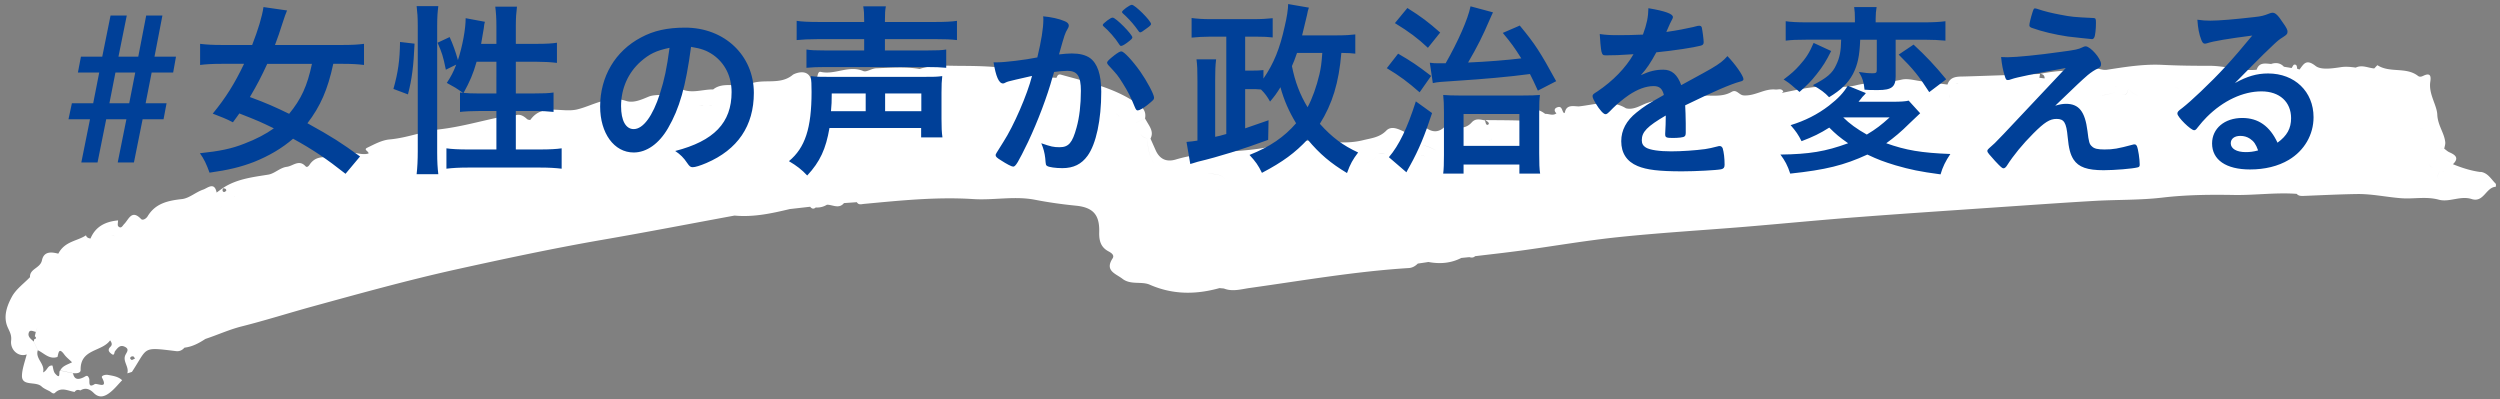
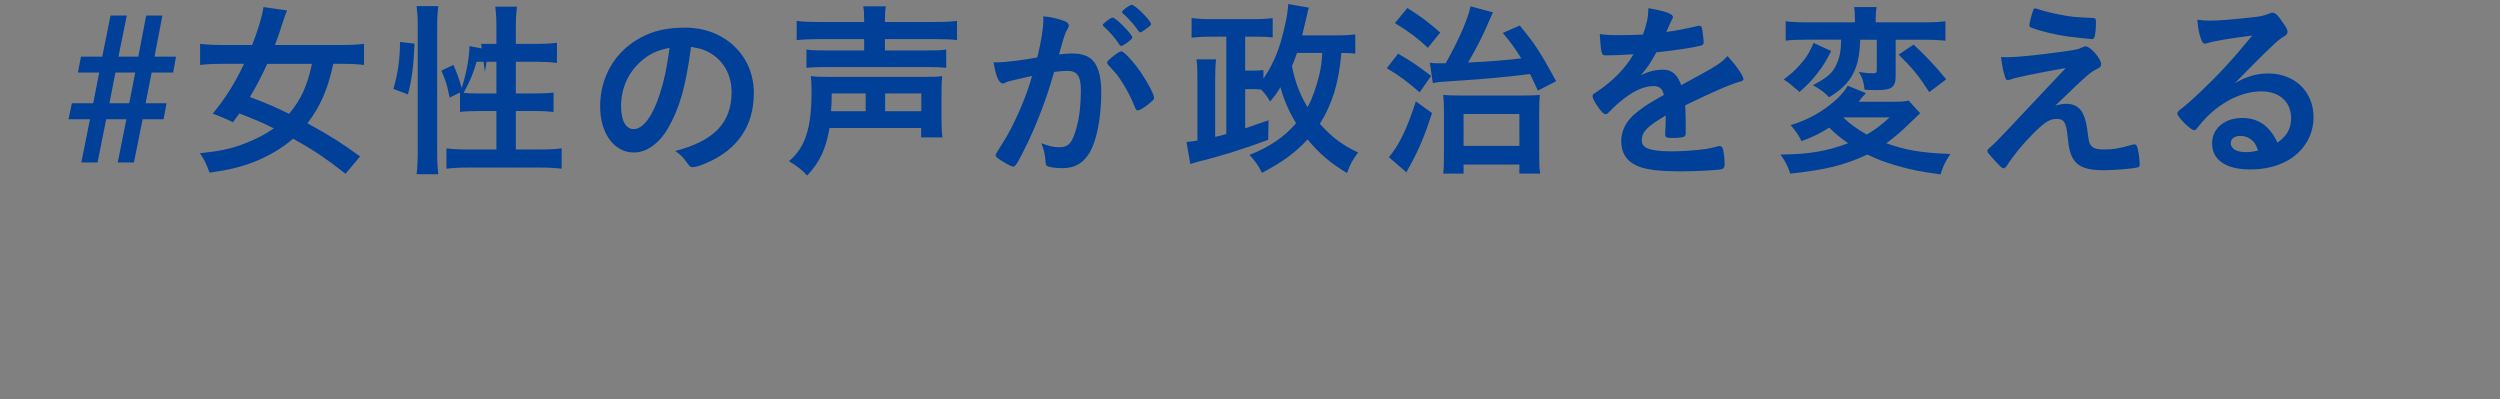
<svg xmlns="http://www.w3.org/2000/svg" width="1158" height="185" fill="none">
  <rect width="100%" height="100%" fill="#808080" stroke="none" />
-   <path d="M1149.04 79.7c-4.46-.583-8.7-1.945-12.86-3.648-.4-.088-.75-.129-1.04-.074.32-.055.67-.014 1.07.074 2.91-2.822 1.24-4.239-1.58-5.486-.91-.368-1.64-1.127-2.46-1.69-.78.016-1.33-.166-1.69-.545-.38-.331-.59-.81-.8-1.339.18.529.42 1.008.8 1.339.38.33.91.561 1.69.545.18-.973.56-1.998.48-2.964-.44-4.397-3.48-7.77-3.7-12.849-.19-4.402-4.07-9.5-3.24-15.134.33-2.234.34-4.413-2.98-2.938-.97.456-1.79.861-2.73.155-5.54-4.287-13-1.223-18.73-4.925-.12-.095-.99.99-1.53 1.485-2.83-.23-5.63-1.816-8.54-.398-2.32-.29-4.49-.582-6.96-.19-3.88.567-9.14 1.405-11.66-.574-4.34-3.393-5.47-.948-7.43 1.66-.35-.138-.7-.227-1.07-.316-.17-.868-.05-2.081-1.34-1.957-.47.01-.85 1.035-1.27 1.577-1.18-.217-2.37-.385-3.56-.602-1.68-1.804-3.7-2.003-5.94-1.277.12.191.24.43.39.621a3.55 3.55 0 0 1-.41-.62c-2.69-.233-5.53-.85-6.67 2.66-7.33.786-14.4-1.823-21.81-1.81-7.29.011-14.7-.072-22.06-.447-8.663-.396-17.139.996-25.503 2.288-3.592.561-7.681-3.225-10.676 1.003-6.8-1.113-13.504-.437-20.166.867 1.215.168 2.034.732 2.007 2.136-.81-.08-1.62-.207-2.429-.287-.547 1.368-.519 2.675-.262 3.928-.258-1.302-.285-2.56.262-3.928.103-.583.205-1.215.308-1.798-11.67.395-23.367.84-35.038 1.186-3.228.069-6.549-.15-7.849 3.75-3.991-.544-7.982-1.088-12-1.534-3.064-.37-6.345-1.414-9.157-.773-7 1.65-14.254.886-21.166 2.632-5.679 1.428-11.442.244-17.172.657-5.586.362-10.836 1.588-16.205 2.671-.316.055-.631.159-.947.214.196-.246.423-.445.619-.691-.957-1.626-2.409-.723-3.739-.888-5.085-.473-9.277 3.055-14.589 2.733-2.281-.145-3.237-3.03-5.658-1.622-4.927 2.865-10.529 1.145-15.645 1.932-7.732 1.134-15.731.579-23.489 3.214-2.748.93-6.156 3.376-9.781 2.436-7.041-4.303-14.482-1.675-21.616-.893-1.842.185-5.968-1.325-6.658 2.854l-.368.298c-1.114-.847-.769-3.615-3.2-2.691-1.431.515-1.522 1.679-.345 2.767-1.674 1.295-3.457.17-5.214.257-3.369-2.494-6.292-3.013-7.745 1.86-.485 1.608-1.327 1.336-2.684 1.268-5.743-.216-11.509-.19-17.277-.26.529.473 1.343.795 1.557 1.371.243.576-.581 1.126-1.023.7-.441-.426-.489-1.297-.733-1.921-2.171-.39-4.291-1.119-6.15.954-2.422 2.715-5.589 2.928-8.761 1.592-1.571-.644-2.637-.621-3.796.468-2.514 2.427-5.22 2.678-8.174.708-1.375-.939-2.672-.911-3.651.514-2.125 3.096-4.423 2.176-7.277.833-2.389-1.11-5.594-2.688-7.908-.315-3.075 3.165-7.019 3.491-10.862 4.445-7.286 1.802-14.546.747-21.91.227-8.953-.68-17.593 2.506-26.362 3.71-12.764 1.823-25.839 1.231-38.359 4.985-4.326 1.303-7.472-.179-9.32-4.303-.787-1.775-1.575-3.55-2.392-5.372 1.634-3.134-.349-5.512-1.757-8-.24-.43-.509-.86-.749-1.291-1.4.61-2.798 1.27-4.17 1.88l-.319-.09s.319.09.291.091c1.4-.61 2.77-1.27 4.169-1.88.861-4.231-2.087-5.911-5.011-7.834-10.354-6.8-22.285-9.207-33.889-12.493-1.364-.407-1.719.52-2.103 1.449-.837-.03-1.646-.11-2.483-.14-.407-.186-.843-.322-1.251-.507-2.279-4.115-5.926-.696-8.973-1.6-10.329-3.022-21.205-3.225-31.875-3.288-6.257-.011-12.758-.598-18.913 1.47l.058-.001s-.294-.236-.412-.379c.117.095.236.237.324.332-6.598-1.117-13.189-.54-19.816-.302-2.392.051-4.63 1.939-6.143 1.293-6.751-2.857-13.108 1.879-19.715.374-1.333-.31-1.348 1.675-1.787 2.75-.888.26-1.775.57-2.663.83-1.562-5.582-7.93-2.686-8.468-2.239-6.061 5.117-13.896 1.46-20.263 4.404-1.657.762-3.828.324-5.673.363-3.631.126-7.741-.609-10.972 2.027-5.192-.083-10.446 2.305-15.554-.588-.468-.28-1.565-.354-1.732-.06-3.131 4.57-8.514 2.313-12.63 3.999-3.23 1.328-6.998 3.103-10.425 1.966-8.334-2.727-15.524 2.22-22.609 3.921-7.114 1.75-16.126-2.996-21.697 4.822-.14.197-1.24-.022-1.593-.353-4.413-4.118-7.029-1.012-9.612 2.239.994-4.766-2.491-3.24-4.414-2.81-8.697 1.88-17.21 4.24-26.155 5.304-7.853.894-15.37 4.008-23.457 4.714-3.569.318-7.046 2.233-10.385 3.853-1.884.912.756 1.63.633 2.65-4.754 1.506-10.862-3.641-14.616 2.83-.294-.236-.563-.714-.88-.707-4.335-.44-8.883-1.408-11.843 3.11-.531.786-1.24 1.334-1.83.717-3.071-3.372-5.827-.118-8.703.234-3.221.408-5.556 3.121-8.602 3.622-7.299 1.173-14.663 2.008-21.003 6.211h-.029l-.028.001c-.937.698-1.903 1.397-2.839 2.095-1.005-5.208-4.254-2.04-6.258-1.367-3.378 1.137-6.374 3.961-9.739 4.372-6.53.72-12.357 1.959-15.976 7.992-.64 1.079-2.235 2.033-3 1.274-4.396-4.602-5.679.122-7.852 2.299-.734.742-1.39 2.402-2.717 1.075-.471-.474-.125-1.789-.117-2.758-5.755.559-10.408 2.741-12.767 8.408-.955-.174-1.797-.446-2.079-1.505-3.922 2.698-9.833 2.679-12.823 8.505-2.144-.487-6.583-1.747-7.575 3.067-.785 3.745-5.742 3.851-5.542 7.817-2.85 2.967-6.428 5.512-8.343 8.991-2.331 4.262-4.183 9.338-1.973 14.277.94 2.111 1.864 3.543 1.573 6.116-.51 4.514 3.685 7.813 7.23 6.382-.852 3.31-2.16 6.873-2.211 9.876-.093 5.086 6.367 2.43 9.074 4.987 1 .947 2.368 1.498 3.622 2.149.845.418 1.765 1.657 2.64.767 2.966-2.872 6.038-.807 9.075-.388.64-1.03 1.562-1.098 2.638-.686 2.39-1.455 4.34-.673 6.196 1.175 2.799 2.797 5.538 1.431 7.89-.508 1.955-1.591 3.527-3.61 5.276-5.39-1.854-1.752-4.253-2.039-6.598-2.474-1.273-.214-3.222.36-2.741 1.27 3.033 5.648-2.343 2.325-3.424 3.026-3.3 2.105-2.11-1.601-2.537-2.657-.762-1.92-1.436-1.083-2.549-.526-2.197 1.063-4.266 1.398-4.913-1.88-1.998-.393-3.968-.835-5.966-1.228-.858.357.53 4.588-2.306 1.405-.828-.951-.89-2.548-1.262-3.75-2.369-.191-2.2 2.274-4.344 3.192 1.009-4.089-3.71-6.264-2.44-10.261-.634-1.342-1.24-2.685-1.873-4.027-1.294-1.183-3.05-2.356-2.226-4.31.548-1.319 2.068-.384 3.168-.165.47-.93.653-1.806.638-2.531.016.774-.139 1.6-.637 2.579-.16.633-.29 1.314-.449 1.947.736.662.803 1.145-.287 1.41-.05.34-.128.729-.179 1.069.635 1.342 1.24 2.685 1.874 4.027 2.913 1.342 5.285 4.39 9.092 3.098.508-1.851.593-4.612 3.148-1.132.891 1.239 2.151 2.181 3.595 3.602-1.996 1.06-4.436 1.596-5.456 3.797 1.998.393 3.969.835 5.967 1.228 1.475.211 3.49.022 3.458-1.43-.212-9.921 9.799-8.344 13.662-13.752 1.722 2.335.002 2.808-.468 3.738-.608 1.223.476 2.023 1.063 2.495 1.525 1.226 1.253-.705 1.703-1.247 1.152-1.429 2.242-3.05 4.367-2.078 2.766 1.248.667 2.842.21 4.401-.807 2.729 1.984 5.138 1.093 7.966.716-.209 1.433-.418 2.148-.676 7.513-11.393 4.424-11.569 20.267-9.633 1.678.255 2.991-.354 4.06-1.587 3.625-.417 6.703-2.081 9.69-4.033 5.611-1.863 11.208-4.404 16.686-5.78 10.899-2.75 21.582-6.126 32.389-9.117 22.045-6.04 44.059-12.176 66.386-17.156 22.586-4.986 45.204-9.828 68.043-13.802 20.57-3.539 41.045-7.512 61.581-11.292 8.783.829 17.193-.997 25.598-3.017l9.435-1.073c.77.952 1.612 1.224 2.602.332 1.878.153 3.627-.32 5.221-1.274 2.653-.008 5.495 2.11 7.856-.75l5.96-.417c.779 1.387 2.067.924 3.218.802 16.835-1.57 33.665-3.334 50.672-2.245 9.5.62 19.056-1.522 28.553.309 6.284 1.221 12.56 2.104 18.946 2.742 8.148.794 11.078 4.314 10.872 12.211-.114 4.069.729 7.102 4.403 9.008 1.4.745 2.72 1.782 1.799 3.206-3.77 5.745 1.448 7.038 4.556 9.441 3.812 2.969 8.817 1.07 12.63 2.732 10.741 4.708 21.408 4.626 32.329 1.584.694.082 1.358.116 2.052.198 4.042 1.608 8.137.262 12.018-.257 24.494-3.429 48.855-7.679 73.591-9.224 1.614-.083 3.038-.889 4.195-2.075 1.639-.229 3.277-.458 4.915-.735 5.298 1 10.422.6 15.242-1.875l3.712-.37c.957.27 1.882.347 2.672-.445 6.932-.826 13.893-1.604 20.823-2.527 15.209-2.069 30.32-4.716 45.597-6.302 19.248-2.009 38.6-3.149 57.915-4.725 18.105-1.5 36.204-3.292 54.312-4.647 21.101-1.614 42.208-2.985 63.313-4.454 14.944-.997 29.857-2.09 44.804-2.943 10.569-.613 21.245-.31 31.713-1.55 11.1-1.303 22.23-1.395 33.34-1.197 9.63.133 19.17-1.233 28.76-.519.89 1.047 2.04.974 3.31.946 8.13-.319 16.25-.734 24.35-.86 6.92-.147 13.75 1.401 20.69 1.93 5.8.458 11.57-.925 17.48.692 4.82 1.3 10.03-1.958 15.14-.324 5.66 1.864 6.63-5.42 11.21-5.663.02 0 .23-1.215-.03-1.452-2.13-2.084-3.57-5.007-7.01-5.466l.06.096Zm-26.24-20.017c-.75-.178-1.39-.116-1.87.185.48-.3 1.09-.362 1.87-.185Zm1.14 7.529s.03.144.06.192c0-.048-.03-.096-.06-.192Zm5.19 10.88c-2.83-.23-3.71-.938-3.58-1.909-.1.97.75 1.679 3.58 1.909.3.477.63.955.93 1.432-.98 1.28-1.16 2.543-.47 3.642-.69-1.1-.54-2.361.47-3.642-.3-.477-.63-.955-.93-1.432Zm2.8 1.102c-.23.198-.52.301-.8.356.31-.055.57-.206.8-.356Zm-83.56-42.71c.01.533.08 1.016.18 1.45-.1-.434-.14-.918-.18-1.45Zm6.45 4.753h-.03.03Zm18.71-1.417c-.19.73-.43 1.51-.56 2.19.13-.631.35-1.41.56-2.19Zm-48.2.498c.48-.349.96-.698 1.42-.998-.48.349-.97.698-1.42.998Zm-45.041.044s-.296-.381-.502-.57c.206.189.383.379.502.57Zm-3.787-.452c-.576.013-1.152.073-1.727.134a20.702 20.702 0 0 0 1.727-.134Zm-31.467 2.32s-.063-.241-.123-.385c.032.144.062.24.123.385Zm-37.875-3.403c-.404.009-.838-.079-1.243-.118.433-.01.838.078 1.272.118h-.029ZM605.107 73.565c-.331-.671-.491-1.394-.282-2.415-.209 1.021-.048 1.792.282 2.415Zm-40.5 14.084c-.555 2.336-.736 4.664-.713 7.085-.022-2.372.158-4.749.713-7.085Zm3.137 17.219c-.19.585-.32 1.217-.511 1.754.191-.537.35-1.17.511-1.754Zm42.097-8.164c.552.182 1.188.265 1.795.35-.636-.084-1.243-.168-1.795-.35Zm2.722.523c.897.175 1.74.447 2.303 1.161-.565-.762-1.407-1.035-2.303-1.16Zm-44.608-13.474c-1.892-3.543-5.539-2.835-8.639-3.544 3.099.66 6.747.001 8.639 3.544Zm-2.142 23.867a45.861 45.861 0 0 1-2.647-1.057c.642.326 1.485.646 2.647 1.057Zm75.926-36.243c-1.127-.121-2.255-.242-3.354-.412-2.691 4.947-7.305 4.95-11.766 5.335-.749.016-1.497.129-2.215.241.718-.112 1.467-.176 2.215-.24 4.461-.387 9.075-.389 11.766-5.336 1.127.12 2.254.242 3.354.412Zm-113.95-10.49c.478 2.12 2.08 2.86 3.965 3.353-.522 5.24 1.358 9.557 3.981 13.569-2.653-4.06-4.533-8.377-3.981-13.57-1.884-.443-3.487-1.232-3.965-3.352-.315.103-.602.158-.86.212.288-.006.574-.11.86-.212Zm-36.703-14.66c-.455.3-.909.648-1.392.949.454-.3.908-.649 1.392-.95Zm21.651 9.22.057-.001.056-.098h-.058l-.058.002.003.097Zm13.817 5.66c-1.179.122-2.195-.195-3.158-.707.963.512 1.98.877 3.158.707Zm-10.656-8.826c1.247.312 2.183.921 2.609 1.977-.455-1.055-1.362-1.665-2.609-1.977-.153-.433-.391-.767-.683-.954.293.236.53.521.683.954ZM384.692 41.142h.058-.058Zm-40.681 6.971-.002-.096.002.096Zm-109.487 9.412c-3.659 2.838-8.107 2.497-12.365 2.927 4.229-.43 8.677-.089 12.365-2.927Zm-131.256 29.68c.694.081 1.502.112 1.549.983.007.29-.903.89-1.166.751-.844-.37-.571-1.101-.355-1.784l-.028.05ZM91.253 98.403c-.689 1.516-1.747 1.926-2.954 2.097 1.18-.122 2.265-.581 2.954-2.097Zm-49.01 12.572s-.029.001-.06-.096l.06.096Zm10.924-1.541c-.581-.23-1.162-.411-1.712-.496.579.084 1.13.218 1.712.496Zm-30.075 20.204c.486-.204.913-.455 1.28-.802-.367.347-.823.599-1.28.802Zm.257-5.525c-.616-.471-1.11-.654-1.485-.646.404-.009.899.223 1.485.646Zm-6.243 26.28s.065.337.069.531a1.674 1.674 0 0 0-.07-.531Zm44.005 16.344c-.23.005-.788-.468-.793-.71-.015-.677.468-1.026 1.479-.951.148.19.473.571.77.952-.485.252-.968.601-1.484.709h.028Zm38.546-70.402c1.246.264 2.43.335 3.094-.938-.636 1.273-1.849 1.153-3.094.938Zm9.473-4.706h.029-.029Zm-.393-.814s.008.338.097.482a.689.689 0 0 1-.097-.482Zm98.523-24.574c3.35.267 6.728.437 10.051.802-3.352-.364-6.701-.535-10.051-.802Zm120.589-17.444c-.664-.034-1.299-.069-1.933-.055l-1.873.04a12.097 12.097 0 0 1 1.873-.04 25.79 25.79 0 0 1 1.933.055c.664.034 1.299.07 1.963.103-.634.014-1.299-.069-1.963-.103Zm53.064-11.787c.349.138.67.325.963.56a3.27 3.27 0 0 0-.963-.56Zm277.723 30.325 1.406 5.054a6.281 6.281 0 0 0-2.429-.287c.749-.065 1.557-.034 2.429.287l-1.406-5.054c-.432.009-.922.02-1.41.127.489-.06.949-.117 1.41-.127 2.365.046 4.469 1.308 6.653 2.327-2.183-.97-4.286-2.233-6.653-2.327Zm17.62 49.978c.173-.004.319.09.493.135-.173.004-.319-.09-.493-.135Zm13.215-52.187.685-.305c-.227.15-.456.251-.685.305Zm1.027-.506c.228-.15.456-.252.685-.354-.229.102-.456.252-.685.354Zm212.354-15.534-.013-.629.013.63Zm.419-3.35c-.101-.675-.351-1.59-.134-2.224-.19.585.032 1.5.134 2.224Zm51.946-.675c.722.082 1.443.066 2.012-.285-.598.352-1.29.367-2.012.285Zm25.205-2.524c-2.493.731-4.867 1.605-7.376 1.61 2.536-.054 4.883-.879 7.376-1.61Zm5.339-1.131c-.568 3.11-1.903 2.704-3.331 1.96 1.4.744 2.762 1.102 3.33-2.009 3.671 3.117 5.156 3.764 6.985 1.643-1.829 2.12-3.343 1.475-6.985-1.643l.001.049Zm20.969-.933c-.17 1.505-.52 2.335-.98 2.732-.2.15-.39.251-.62.304.23-.005.43-.106.62-.304.49-.397.81-1.227.98-2.732 1.07.026 2.12.342 3.16.61-1.04-.268-2.12-.584-3.16-.61Zm6.34 1.123c.72-.015 1.44-.224 2.15-.675-.38-.137-.9-.271-1.33-.407.43.136.98.27 1.33.407-.74.452-1.46.66-2.15.675Z" fill="#fff" />
-   <path d="M41.68 55.256h-9.958l1.572-7.425h9.872l2.796-14.24H36.09l1.398-7.338h9.871l3.844-19.045h7.513l-3.844 19.045h9.173l3.67-19.045h7.513l-3.67 19.045h9.96l-1.31 7.338h-9.96l-2.796 14.24h9.698l-1.398 7.425h-9.697l-4.019 20.006h-7.513l4.019-20.006h-9.348l-4.019 20.006h-7.513l4.019-20.006Zm9-7.425h9.172l2.796-14.24h-9.173l-2.796 14.24Zm116.092 24.635-6.727 8.038c-8.736-6.902-15.2-11.27-24.286-16.25-5.067 4.369-11.095 7.95-18.084 10.746-6.115 2.359-11.881 3.757-20.617 4.98-1.485-4.106-2.533-6.29-4.455-8.999 9.085-.96 14.764-2.096 20.617-4.455 5.329-2.01 9.959-4.455 13.628-7.076-6.552-3.145-6.639-3.233-15.987-6.902-.699 1.049-1.223 1.66-2.97 4.106-3.232-1.66-4.805-2.271-9.348-4.018 6.028-7.339 10.134-13.89 14.502-23.064h-10.483c-4.019 0-7.338.175-9.872.524v-9.784c2.796.35 5.766.524 9.872.524h14.24c2.795-7.163 4.63-13.279 5.241-17.56l10.921 1.573c-.525 1.223-1.311 3.32-2.097 5.853-1.31 4.106-2.184 6.727-3.495 10.134h31.363c4.281 0 7.251-.174 9.872-.524v9.784c-2.708-.349-5.766-.524-9.61-.524h-4.63c-2.533 11.881-5.941 19.656-11.968 27.519 11.706 6.465 15.55 8.998 24.373 15.375Zm-22.277-42.894h-20.704c-2.709 5.854-4.63 9.61-8.038 15.376 7.601 2.795 11.532 4.543 18.172 7.775 5.591-6.814 8.386-12.842 10.57-23.15Zm78.363-9.26h7.076v-8.387c0-3.407-.174-6.028-.524-8.823h10.047c-.35 2.883-.525 5.242-.525 8.823v8.387h9.872c4.368 0 7.076-.175 9.173-.524v9.348c-2.708-.35-5.94-.525-9.173-.525h-9.872v14.677h8.387c4.281 0 6.727-.087 9.086-.437v8.998c-2.272-.262-5.067-.436-9.173-.436h-8.3v17.821h11.445c4.106 0 7.425-.174 9.784-.524v9.435c-2.97-.35-5.853-.524-9.784-.524h-33.809c-3.931 0-6.901.175-9.784.524V68.71c2.358.35 5.765.524 9.784.524h13.366V51.413h-7.6c-3.582 0-7.076.174-9.26.436v-8.998c.611.087.786.087 1.397.175-3.494-2.446-3.494-2.446-7.513-4.63 2.01-3.058 2.971-4.892 4.368-8.474l-4.804 2.359c-1.311-6.465-1.835-7.863-3.844-12.493l5.591-2.621c1.485 3.232 2.708 6.64 3.844 10.658 2.096-6.377 3.581-14.327 3.581-19.394l8.911 1.66c-.262.96-.349 1.31-.524 3.057-.262 1.398-.874 5.155-1.223 7.164Zm7.076 8.3h-9.173c-1.572 5.59-3.232 9.347-6.028 14.414 1.835.175 3.67.262 6.378.262h8.823V28.611Zm-40.972 15.113-6.727-2.534c2.184-7.688 2.97-13.54 3.058-21.753l6.727.787c-.437 10.308-1.223 16.51-3.058 23.5Zm14.065 36.953h-10.046c.349-3.057.524-6.552.524-10.57V11.75c0-3.757-.175-6.028-.524-8.911h10.046c-.349 2.795-.524 5.067-.524 8.91v58.97c0 4.28.175 6.988.524 9.959ZM320.091 21.71c-2.446 18.433-5.329 28.48-10.658 37.652-4.194 7.251-9.959 11.27-15.9 11.27-9.086 0-15.55-8.91-15.55-21.316 0-13.803 6.989-25.684 18.957-31.974 5.853-3.145 12.143-4.543 20.443-4.543 18.258 0 31.799 12.93 31.799 30.227 0 15.288-7.513 26.295-22.015 32.498-2.883 1.223-5.154 1.922-6.29 1.922-1.048 0-1.485-.35-2.621-2.01-1.485-2.27-3.145-3.93-5.504-5.503 17.997-4.63 26.121-13.104 26.121-27.257 0-7.25-3.057-13.366-8.474-17.21-3.057-2.096-5.503-2.97-10.308-3.756Zm-9.959.437c-6.203 1.31-9.261 2.795-13.279 6.29C291 33.59 287.68 40.929 287.68 49.14c0 6.727 2.184 10.658 5.853 10.658 4.368 0 8.823-6.028 12.143-16.424 2.097-6.552 3.145-11.531 4.456-21.228Zm90.156-11.969v-.524c0-3.145-.087-4.717-.437-6.727h10.484c-.35 1.747-.437 3.407-.437 6.727v.524h23.413c4.542 0 7.775-.175 9.959-.524v8.91c-2.883-.349-5.504-.436-9.785-.436h-23.587v5.242h19.569c4.368 0 6.901-.088 8.823-.437v8.474c-2.621-.262-5.242-.35-9.085-.35h-46.826c-3.756 0-6.115.088-8.823.35v-8.474c1.922.35 4.455.437 8.736.437h17.996v-5.242h-21.316c-4.281 0-7.251.175-9.959.437V9.654c2.184.35 5.416.524 10.134.524h21.141Zm26.383 49.097h-42.457c-1.66 9.697-4.368 15.638-10.309 22.015-2.533-2.708-4.892-4.543-8.474-6.64 7.513-6.202 10.483-15.288 10.483-32.06 0-3.495-.087-5.243-.349-7.34 2.795.35 3.844.35 8.387.35h44.03c4.717 0 5.765 0 8.474-.35-.263 2.185-.35 4.02-.35 7.601v12.23c0 3.932.087 6.029.437 8.562h-9.872v-4.368ZM384.913 51.5h16.074v-8.212h-15.725c0 3.582-.087 5.504-.349 8.212Zm25.072 0h16.773v-8.212h-16.773V51.5Zm114.53-34.158c0 .524-.699 1.136-2.446 2.446-1.398 1.048-2.358 1.485-2.795 1.485-.262 0-.524-.175-.787-.611-1.834-2.97-4.892-6.378-7.425-8.562-.175-.175-.262-.35-.262-.524 0-.35.611-.961 2.096-2.097 1.486-1.048 1.922-1.31 2.534-1.31 1.398 0 9.085 7.775 9.085 9.173Zm-11.182 12.755c-.349-.437-.524-.7-.524-1.049 0-.611.786-1.398 3.32-3.407 1.747-1.31 2.621-1.834 3.319-1.834 1.136 0 5.067 4.193 8.737 9.347 3.057 4.368 6.377 10.57 6.377 12.056 0 .873-.262 1.136-3.058 3.407-1.747 1.398-3.756 2.534-4.455 2.534-.612 0-.874-.263-1.485-1.748-1.66-4.193-3.145-7.076-5.504-10.832-2.359-3.757-2.533-3.932-6.727-8.474Zm6.378-24.549c0-.699 3.581-3.32 4.542-3.32 1.485 0 8.911 7.426 8.911 8.911 0 .437-.524.961-2.271 2.184-1.573 1.223-2.359 1.66-2.708 1.66-.437 0-.437 0-2.184-2.446-1.486-2.01-4.281-4.98-5.854-6.29-.262-.262-.436-.437-.436-.699Zm-41.672 29.615c-6.464 1.486-10.046 2.272-10.832 2.534-.699.175-1.049.35-1.573.611-.437.263-.699.35-1.048.35-1.922 0-3.32-3.32-4.368-9.785h1.66c3.669 0 13.016-1.135 18.607-2.271 1.835-7.6 2.796-13.454 2.796-17.56 0-.349 0-.873-.087-1.485 3.756.35 7.338 1.136 9.784 2.184 1.398.524 2.097 1.223 2.097 2.097 0 .437-.088.786-.524 1.485-1.311 2.272-1.311 2.272-4.019 11.881 2.097-.262 4.455-.437 5.941-.437 3.581 0 6.377.7 8.386 2.097 3.495 2.534 5.242 7.688 5.242 15.638 0 13.017-2.359 24.199-6.378 29.702-2.795 3.844-6.464 5.679-11.619 5.679-3.145 0-6.115-.437-6.988-.961-.699-.437-.699-.437-.961-3.67-.262-2.358-.787-4.455-1.835-6.9 4.543 1.572 5.678 1.834 8.474 1.834 4.193 0 5.941-2.01 7.863-9.086 1.31-4.63 2.009-10.57 2.009-17.035 0-6.814-1.66-9.26-6.29-9.26-1.573 0-4.106.262-6.115.524-.263 1.048-.35 1.136-.699 2.271-2.446 8.998-6.902 20.705-11.357 30.14-4.63 9.522-5.766 11.444-6.902 11.444-.699 0-3.057-1.223-5.591-2.883-2.009-1.223-2.533-1.747-2.533-2.446 0-.437 0-.437 3.581-6.115 4.805-7.426 11.095-21.928 13.279-30.577Zm149.737-19.219v8.91c-2.009-.261-2.97-.261-6.465-.349-1.135 13.803-4.193 23.675-9.959 32.848 5.679 6.29 10.571 9.96 17.734 13.279-2.446 3.232-3.669 5.329-5.154 9.522-7.426-4.455-12.667-8.823-18.258-15.55-5.853 6.203-11.357 10.309-21.142 15.463-1.747-3.582-2.883-5.154-5.765-8.3 9.435-3.756 16.074-8.299 21.578-14.676-3.32-5.504-5.591-10.658-7.251-16.686-1.835 2.97-2.534 3.931-4.805 6.64-1.398-2.447-2.271-3.67-4.193-5.592-2.01-.174-2.447-.174-5.067-.174h-2.272v18.17c2.621-.873 4.63-1.572 10.833-3.756l-.175 9.086c-11.793 4.368-22.714 7.775-32.585 10.134-.787.262-.961.262-2.272.699l-1.223.349-1.747-10.221c2.621-.262 2.883-.262 5.067-.612V37.173c0-4.892-.087-6.815-.437-9.697h9.086c-.35 2.97-.437 5.241-.437 9.61V63.38c2.097-.437 2.097-.437 5.154-1.31V16.992h-7.95c-2.621 0-5.678.175-8.124.437V8.344c2.708.349 5.154.524 8.561.524h20.268c3.669 0 6.202-.175 8.736-.437v8.91c-2.359-.261-3.931-.349-7.076-.349h-5.679v15.725h2.272c3.319 0 4.63-.087 6.202-.262v3.931c4.805-6.988 7.601-13.89 9.872-24.286.961-3.931 1.573-8.037 1.573-10.221l9.609 1.66c-.437 1.223-.524 1.572-.873 3.407-.262 1.223-1.049 4.368-2.272 9.435h16.337c3.756 0 6.115-.175 8.299-.437Zm-15.288 8.561h-11.706c-1.049 3.058-1.486 4.106-2.359 6.116 1.398 7.163 3.756 13.366 7.251 19.044 2.184-4.018 4.106-9.435 5.503-15.288.699-3.145.961-5.067 1.311-9.872Zm51.193 13.978-1.397-9.435c1.659.262 2.358.262 4.28.262h3.058c5.766-10.134 10.309-20.355 11.532-26.383l10.396 2.796c-.525 1.048-.787 1.747-1.66 3.669-2.971 6.989-5.591 12.23-9.872 19.569 8.561-.35 18.171-1.136 24.636-1.922-3.058-4.892-4.63-7.076-8.562-11.794l7.863-3.407c7.163 8.649 9.435 12.23 16.86 25.771l-8.474 4.369c-1.834-4.019-2.533-5.504-3.669-7.688-9.697 1.31-21.753 2.358-34.07 3.145-7.863.524-8.387.524-10.921 1.048Zm-17.559-27.78 5.766-6.99c6.552 4.106 9.522 6.378 15.2 11.357l-5.678 7.077c-4.63-4.368-8.823-7.513-15.288-11.445Zm-3.757 20.879 5.242-6.727c6.29 3.669 8.649 5.241 15.288 10.308l-5.329 7.6c-5.504-4.804-9.085-7.512-15.201-11.181Zm13.454 15.375 7.513 5.416c-3.32 10.222-6.203 17.123-10.134 24.2-1.048 1.834-1.31 2.358-1.747 3.232l-8.125-6.989c4.718-5.504 8.562-13.541 12.493-25.859Zm22.102 29.266v4.193h-9.435c.262-2.096.35-4.542.35-8.648V52.024c0-3.494-.088-5.766-.35-8.037 2.01.175 4.63.262 7.95.262h28.218c4.28 0 6.639-.087 8.648-.262-.262 1.922-.349 3.931-.349 8.649v18.258c0 4.718.087 7.338.437 9.522h-9.61v-4.193h-25.859Zm0-23.413v14.764h25.859V52.81h-25.859Zm93.651 1.136v-.437c-8.649 5.067-11.095 7.6-11.095 11.445 0 1.572.612 2.62 1.922 3.407 1.922 1.135 6.203 1.747 11.707 1.747 4.717 0 11.269-.437 15.725-1.049 1.834-.262 2.883-.524 6.377-1.397h.437c.611 0 1.048.436 1.31 1.048.524 1.835.874 4.455.874 7.6 0 1.31-.437 1.835-1.573 2.097-2.096.437-11.793.961-18.171.961-10.658 0-16.336-.699-20.53-2.446-5.067-2.097-7.6-6.028-7.6-11.532 0-5.067 2.359-9.522 7.076-13.279 3.757-2.97 4.63-3.581 12.668-8.124-.699-2.883-2.01-4.106-4.718-4.106-3.582 0-7.338 1.398-11.444 4.106-2.534 1.747-5.504 4.193-7.339 6.028-2.62 2.708-2.882 2.883-3.581 2.883-.874 0-2.709-2.01-4.543-5.067-.874-1.485-1.398-2.621-1.398-3.233 0-.786.175-.96 2.272-2.271 7.163-4.805 13.104-10.92 16.685-17.21-6.202.437-9.435.524-12.842.524-1.31 0-1.572-.262-2.009-1.747-.262-1.136-.699-5.766-.786-8.125 2.97.437 4.717.524 8.911.524 3.407 0 7.163-.087 11.095-.262 1.834-4.98 2.446-8.124 2.533-12.23 7.775 1.31 11.357 2.62 11.357 4.106 0 .35-.087.524-.35 1.048-.611 1.136-1.31 2.534-2.446 5.242-.174.35-.174.35-.262.611 4.98-.699 9.348-1.572 12.406-2.271 1.921-.524 2.358-.612 2.795-.612.699 0 1.048.262 1.223.787.35 1.572.874 5.59.874 6.814 0 .96-.35 1.398-1.485 1.66-2.796.786-12.406 2.271-20.443 3.057-2.621 4.805-4.455 7.6-7.163 10.571 3.931-1.835 6.901-2.533 10.395-2.533 3.932 0 6.553 2.27 8.3 7.163 8.649-4.717 13.279-7.25 13.803-7.6 4.018-2.36 5.678-3.67 7.6-5.854 3.582 3.67 7.426 9.173 7.426 10.659 0 .524-.35.873-1.485 1.135-4.281 1.136-12.231 4.543-25.51 11.008.088 1.572.262 5.59.262 8.386v4.194c0 1.048-.174 1.572-.611 1.834-.437.437-2.796.7-5.416.7-2.971 0-3.495-.263-3.495-1.66v-.35c.175-2.534.262-5.853.262-7.95Zm81.246-35.556h-16.424c-4.281 0-6.377.087-9.26.437V9.829c2.359.35 5.241.524 9.959.524h22.102v-1.66c0-2.184-.087-3.756-.349-5.416h10.396c-.262 1.66-.437 3.145-.437 5.329v1.747h22.277c4.368 0 7.426-.175 10.046-.524v8.998c-2.708-.262-5.853-.437-9.871-.437h-13.192v17.035c0 4.805-1.834 6.29-8.124 6.29-3.407 0-4.281 0-6.29-.174-.262-3.233-.961-5.504-2.621-8.212 2.708.437 4.368.611 6.377.611 1.573 0 1.922-.262 1.922-1.572V18.39h-7.688c-.262 7.6-1.223 11.794-3.407 15.987-2.271 4.194-5.503 7.338-11.007 10.658-1.922-2.096-3.931-3.582-7.513-5.59 6.552-3.408 9.085-5.505 10.832-9.436 1.573-3.232 2.185-6.203 2.272-11.619Zm31.275 28.218 5.329 5.853c-1.223 1.136-1.223 1.136-5.067 4.805-3.669 3.669-6.901 6.377-10.658 9.085 9.086 3.233 16.162 4.456 29.703 4.98-2.184 3.232-3.582 6.028-4.543 9.435-9.784-1.31-13.89-2.184-20.879-4.194-5.417-1.66-8.037-2.62-13.017-4.98-10.833 4.98-19.307 7.077-35.731 8.824-1.223-3.756-2.446-6.028-4.542-8.823 13.366-.175 20.879-1.398 31.362-5.242-4.018-2.795-5.766-4.28-8.736-7.25-4.281 2.708-7.513 4.28-12.842 6.29-1.485-2.971-2.621-4.63-5.067-7.426 6.64-2.01 12.493-4.98 17.734-8.999 4.281-3.32 6.815-6.028 8.737-9.26l8.386 3.407c-.524.7-.524.7-1.572 1.748-.088.087-.437.611-.961 1.223l-.874 1.048h15.9c3.756 0 6.028-.175 7.338-.524Zm-8.823 7.775h-21.491c2.795 2.795 6.377 5.416 10.92 7.95 4.368-2.621 6.727-4.456 10.571-7.95Zm-35.207-34.508 8.125 3.757c-2.359 4.717-3.757 6.989-6.727 10.745-2.621 3.32-4.193 4.892-7.95 8.212-.699-.699-1.31-1.136-1.747-1.485-2.097-1.835-2.097-1.835-3.232-2.708l-1.398-.961c-.35-.175-.699-.437-.961-.612 3.582-2.708 5.154-4.106 7.338-6.552 3.058-3.407 4.63-5.853 6.552-10.396Zm39.4 5.417 6.901-4.63c5.766 5.329 9.872 9.697 15.114 16.074l-7.863 5.94c-4.717-7.338-7.338-10.658-14.152-17.384Zm60.541-13.629c0-.786.612-3.407 1.573-6.377.349-1.048.611-1.485 1.048-1.398.437.088.699.088.873.175 3.582 1.223 6.902 2.01 10.659 2.708 5.416 1.048 6.202 1.136 15.55 1.573 1.048.087 1.135.349 1.135 2.446 0 2.62-.349 5.853-.786 6.552-.262.524-.611.786-1.048.786-.437 0-9.872-1.048-11.27-1.223-6.29-.961-11.793-2.271-16.686-4.019-.786-.35-1.048-.611-1.048-1.223Zm22.277 27.432-10.308 9.871c2.009-.611 3.494-.873 4.979-.873 6.028 0 8.824 3.582 9.959 12.58.612 5.154.874 6.115 2.097 7.163 1.048 1.049 2.708 1.398 5.766 1.398 4.106 0 6.115-.35 13.279-2.271.262-.088.436-.088.611-.088.524 0 .786.175 1.136.787.611 1.397 1.31 6.028 1.31 8.561 0 .786-.175 1.136-.961 1.31-2.359.612-10.658 1.31-15.725 1.31-7.6 0-11.619-1.397-13.977-4.979-1.486-2.358-2.185-4.98-2.709-10.396-.611-6.726-1.66-8.386-5.154-8.386-3.145 0-5.591 1.572-10.745 6.727-4.98 4.98-9.261 10.22-12.144 14.764-.524.873-1.135 1.397-1.659 1.397-.612 0-1.223-.524-3.932-3.407-2.62-2.883-3.581-4.018-3.581-4.543 0-.611.174-.786 1.747-2.184 2.096-1.747 2.096-1.747 34.595-36.342-14.065 2.534-22.976 4.368-25.073 5.154-.961.35-1.31.437-1.747.437-.786 0-.961-.262-1.485-2.009-.874-2.883-1.311-5.154-1.66-8.649 1.834.088 2.446.088 3.058.088 3.843 0 14.589-1.049 24.286-2.446 7.338-.961 8.474-1.223 10.396-2.184.524-.263 1.048-.437 1.398-.437 2.184 0 7.163 5.678 7.163 8.212 0 1.048-.349 1.485-1.485 2.096-1.31.525-3.145 1.748-4.717 3.058-.874.699-3.495 3.145-4.718 4.28Zm72.919-.612c5.68-3.145 10.13-4.455 15.38-4.455 12.31 0 21.05 8.386 21.05 20.267 0 8.125-4.28 15.463-11.44 19.744-4.98 2.97-11.1 4.455-18 4.455-11.1 0-17.56-4.455-17.56-12.055 0-6.902 5.77-11.794 13.98-11.794 7.42 0 12.75 3.756 16.33 11.444 4.46-3.232 6.29-6.64 6.29-11.357 0-7.513-5.33-12.405-13.71-12.405-8.56 0-17.74 4.28-25.34 11.881-1.39 1.398-2.7 2.883-4.28 4.892-.61.874-1.05 1.223-1.57 1.223-1.57 0-7.77-6.115-7.77-7.687 0-.787.34-1.224 2.27-2.621 2.01-1.573 4.89-4.106 8.56-7.6 8.47-8.038 14.67-14.765 23.85-25.947-10.92 1.398-18.26 2.621-20.97 3.582-.44.087-.7.175-.96.175-.7 0-1.14-.437-1.66-1.748-1.05-2.62-1.57-5.503-1.83-9.347 2.35.35 4.01.437 5.94.437 4.19 0 11.27-.612 20.44-1.66 3.23-.35 4.28-.612 6.73-1.573.78-.35 1.22-.437 1.74-.437 1.23 0 2.45 1.049 4.72 4.543 1.66 2.272 2.18 3.407 2.18 4.106 0 1.136-.26 1.485-2.18 2.708-1.57.961-2.53 1.748-4.54 3.67-4.37 4.193-4.46 4.193-9.87 9.697-3.85 3.93-4.29 4.368-7.78 7.862Zm10.75 31.188c-1.05-2.883-1.93-4.193-3.76-5.416-1.31-.874-2.8-1.31-4.46-1.31-2.7 0-4.45 1.31-4.45 3.406 0 2.534 2.71 4.106 6.9 4.106 1.92 0 3.58-.174 5.77-.786Z" fill="#004098" />
+   <path d="M41.68 55.256h-9.958l1.572-7.425h9.872l2.796-14.24H36.09l1.398-7.338h9.871l3.844-19.045h7.513l-3.844 19.045h9.173l3.67-19.045h7.513l-3.67 19.045h9.96l-1.31 7.338h-9.96l-2.796 14.24h9.698l-1.398 7.425h-9.697l-4.019 20.006h-7.513l4.019-20.006h-9.348l-4.019 20.006h-7.513l4.019-20.006Zm9-7.425h9.172l2.796-14.24h-9.173l-2.796 14.24Zm116.092 24.635-6.727 8.038c-8.736-6.902-15.2-11.27-24.286-16.25-5.067 4.369-11.095 7.95-18.084 10.746-6.115 2.359-11.881 3.757-20.617 4.98-1.485-4.106-2.533-6.29-4.455-8.999 9.085-.96 14.764-2.096 20.617-4.455 5.329-2.01 9.959-4.455 13.628-7.076-6.552-3.145-6.639-3.233-15.987-6.902-.699 1.049-1.223 1.66-2.97 4.106-3.232-1.66-4.805-2.271-9.348-4.018 6.028-7.339 10.134-13.89 14.502-23.064h-10.483c-4.019 0-7.338.175-9.872.524v-9.784c2.796.35 5.766.524 9.872.524h14.24c2.795-7.163 4.63-13.279 5.241-17.56l10.921 1.573c-.525 1.223-1.311 3.32-2.097 5.853-1.31 4.106-2.184 6.727-3.495 10.134h31.363c4.281 0 7.251-.174 9.872-.524v9.784c-2.708-.349-5.766-.524-9.61-.524h-4.63c-2.533 11.881-5.941 19.656-11.968 27.519 11.706 6.465 15.55 8.998 24.373 15.375Zm-22.277-42.894h-20.704c-2.709 5.854-4.63 9.61-8.038 15.376 7.601 2.795 11.532 4.543 18.172 7.775 5.591-6.814 8.386-12.842 10.57-23.15Zm78.363-9.26h7.076v-8.387c0-3.407-.174-6.028-.524-8.823h10.047c-.35 2.883-.525 5.242-.525 8.823v8.387h9.872c4.368 0 7.076-.175 9.173-.524v9.348c-2.708-.35-5.94-.525-9.173-.525h-9.872v14.677h8.387c4.281 0 6.727-.087 9.086-.437v8.998c-2.272-.262-5.067-.436-9.173-.436h-8.3v17.821h11.445c4.106 0 7.425-.174 9.784-.524v9.435c-2.97-.35-5.853-.524-9.784-.524h-33.809c-3.931 0-6.901.175-9.784.524V68.71c2.358.35 5.765.524 9.784.524h13.366V51.413h-7.6c-3.582 0-7.076.174-9.26.436v-8.998l-4.804 2.359c-1.311-6.465-1.835-7.863-3.844-12.493l5.591-2.621c1.485 3.232 2.708 6.64 3.844 10.658 2.096-6.377 3.581-14.327 3.581-19.394l8.911 1.66c-.262.96-.349 1.31-.524 3.057-.262 1.398-.874 5.155-1.223 7.164Zm7.076 8.3h-9.173c-1.572 5.59-3.232 9.347-6.028 14.414 1.835.175 3.67.262 6.378.262h8.823V28.611Zm-40.972 15.113-6.727-2.534c2.184-7.688 2.97-13.54 3.058-21.753l6.727.787c-.437 10.308-1.223 16.51-3.058 23.5Zm14.065 36.953h-10.046c.349-3.057.524-6.552.524-10.57V11.75c0-3.757-.175-6.028-.524-8.911h10.046c-.349 2.795-.524 5.067-.524 8.91v58.97c0 4.28.175 6.988.524 9.959ZM320.091 21.71c-2.446 18.433-5.329 28.48-10.658 37.652-4.194 7.251-9.959 11.27-15.9 11.27-9.086 0-15.55-8.91-15.55-21.316 0-13.803 6.989-25.684 18.957-31.974 5.853-3.145 12.143-4.543 20.443-4.543 18.258 0 31.799 12.93 31.799 30.227 0 15.288-7.513 26.295-22.015 32.498-2.883 1.223-5.154 1.922-6.29 1.922-1.048 0-1.485-.35-2.621-2.01-1.485-2.27-3.145-3.93-5.504-5.503 17.997-4.63 26.121-13.104 26.121-27.257 0-7.25-3.057-13.366-8.474-17.21-3.057-2.096-5.503-2.97-10.308-3.756Zm-9.959.437c-6.203 1.31-9.261 2.795-13.279 6.29C291 33.59 287.68 40.929 287.68 49.14c0 6.727 2.184 10.658 5.853 10.658 4.368 0 8.823-6.028 12.143-16.424 2.097-6.552 3.145-11.531 4.456-21.228Zm90.156-11.969v-.524c0-3.145-.087-4.717-.437-6.727h10.484c-.35 1.747-.437 3.407-.437 6.727v.524h23.413c4.542 0 7.775-.175 9.959-.524v8.91c-2.883-.349-5.504-.436-9.785-.436h-23.587v5.242h19.569c4.368 0 6.901-.088 8.823-.437v8.474c-2.621-.262-5.242-.35-9.085-.35h-46.826c-3.756 0-6.115.088-8.823.35v-8.474c1.922.35 4.455.437 8.736.437h17.996v-5.242h-21.316c-4.281 0-7.251.175-9.959.437V9.654c2.184.35 5.416.524 10.134.524h21.141Zm26.383 49.097h-42.457c-1.66 9.697-4.368 15.638-10.309 22.015-2.533-2.708-4.892-4.543-8.474-6.64 7.513-6.202 10.483-15.288 10.483-32.06 0-3.495-.087-5.243-.349-7.34 2.795.35 3.844.35 8.387.35h44.03c4.717 0 5.765 0 8.474-.35-.263 2.185-.35 4.02-.35 7.601v12.23c0 3.932.087 6.029.437 8.562h-9.872v-4.368ZM384.913 51.5h16.074v-8.212h-15.725c0 3.582-.087 5.504-.349 8.212Zm25.072 0h16.773v-8.212h-16.773V51.5Zm114.53-34.158c0 .524-.699 1.136-2.446 2.446-1.398 1.048-2.358 1.485-2.795 1.485-.262 0-.524-.175-.787-.611-1.834-2.97-4.892-6.378-7.425-8.562-.175-.175-.262-.35-.262-.524 0-.35.611-.961 2.096-2.097 1.486-1.048 1.922-1.31 2.534-1.31 1.398 0 9.085 7.775 9.085 9.173Zm-11.182 12.755c-.349-.437-.524-.7-.524-1.049 0-.611.786-1.398 3.32-3.407 1.747-1.31 2.621-1.834 3.319-1.834 1.136 0 5.067 4.193 8.737 9.347 3.057 4.368 6.377 10.57 6.377 12.056 0 .873-.262 1.136-3.058 3.407-1.747 1.398-3.756 2.534-4.455 2.534-.612 0-.874-.263-1.485-1.748-1.66-4.193-3.145-7.076-5.504-10.832-2.359-3.757-2.533-3.932-6.727-8.474Zm6.378-24.549c0-.699 3.581-3.32 4.542-3.32 1.485 0 8.911 7.426 8.911 8.911 0 .437-.524.961-2.271 2.184-1.573 1.223-2.359 1.66-2.708 1.66-.437 0-.437 0-2.184-2.446-1.486-2.01-4.281-4.98-5.854-6.29-.262-.262-.436-.437-.436-.699Zm-41.672 29.615c-6.464 1.486-10.046 2.272-10.832 2.534-.699.175-1.049.35-1.573.611-.437.263-.699.35-1.048.35-1.922 0-3.32-3.32-4.368-9.785h1.66c3.669 0 13.016-1.135 18.607-2.271 1.835-7.6 2.796-13.454 2.796-17.56 0-.349 0-.873-.087-1.485 3.756.35 7.338 1.136 9.784 2.184 1.398.524 2.097 1.223 2.097 2.097 0 .437-.088.786-.524 1.485-1.311 2.272-1.311 2.272-4.019 11.881 2.097-.262 4.455-.437 5.941-.437 3.581 0 6.377.7 8.386 2.097 3.495 2.534 5.242 7.688 5.242 15.638 0 13.017-2.359 24.199-6.378 29.702-2.795 3.844-6.464 5.679-11.619 5.679-3.145 0-6.115-.437-6.988-.961-.699-.437-.699-.437-.961-3.67-.262-2.358-.787-4.455-1.835-6.9 4.543 1.572 5.678 1.834 8.474 1.834 4.193 0 5.941-2.01 7.863-9.086 1.31-4.63 2.009-10.57 2.009-17.035 0-6.814-1.66-9.26-6.29-9.26-1.573 0-4.106.262-6.115.524-.263 1.048-.35 1.136-.699 2.271-2.446 8.998-6.902 20.705-11.357 30.14-4.63 9.522-5.766 11.444-6.902 11.444-.699 0-3.057-1.223-5.591-2.883-2.009-1.223-2.533-1.747-2.533-2.446 0-.437 0-.437 3.581-6.115 4.805-7.426 11.095-21.928 13.279-30.577Zm149.737-19.219v8.91c-2.009-.261-2.97-.261-6.465-.349-1.135 13.803-4.193 23.675-9.959 32.848 5.679 6.29 10.571 9.96 17.734 13.279-2.446 3.232-3.669 5.329-5.154 9.522-7.426-4.455-12.667-8.823-18.258-15.55-5.853 6.203-11.357 10.309-21.142 15.463-1.747-3.582-2.883-5.154-5.765-8.3 9.435-3.756 16.074-8.299 21.578-14.676-3.32-5.504-5.591-10.658-7.251-16.686-1.835 2.97-2.534 3.931-4.805 6.64-1.398-2.447-2.271-3.67-4.193-5.592-2.01-.174-2.447-.174-5.067-.174h-2.272v18.17c2.621-.873 4.63-1.572 10.833-3.756l-.175 9.086c-11.793 4.368-22.714 7.775-32.585 10.134-.787.262-.961.262-2.272.699l-1.223.349-1.747-10.221c2.621-.262 2.883-.262 5.067-.612V37.173c0-4.892-.087-6.815-.437-9.697h9.086c-.35 2.97-.437 5.241-.437 9.61V63.38c2.097-.437 2.097-.437 5.154-1.31V16.992h-7.95c-2.621 0-5.678.175-8.124.437V8.344c2.708.349 5.154.524 8.561.524h20.268c3.669 0 6.202-.175 8.736-.437v8.91c-2.359-.261-3.931-.349-7.076-.349h-5.679v15.725h2.272c3.319 0 4.63-.087 6.202-.262v3.931c4.805-6.988 7.601-13.89 9.872-24.286.961-3.931 1.573-8.037 1.573-10.221l9.609 1.66c-.437 1.223-.524 1.572-.873 3.407-.262 1.223-1.049 4.368-2.272 9.435h16.337c3.756 0 6.115-.175 8.299-.437Zm-15.288 8.561h-11.706c-1.049 3.058-1.486 4.106-2.359 6.116 1.398 7.163 3.756 13.366 7.251 19.044 2.184-4.018 4.106-9.435 5.503-15.288.699-3.145.961-5.067 1.311-9.872Zm51.193 13.978-1.397-9.435c1.659.262 2.358.262 4.28.262h3.058c5.766-10.134 10.309-20.355 11.532-26.383l10.396 2.796c-.525 1.048-.787 1.747-1.66 3.669-2.971 6.989-5.591 12.23-9.872 19.569 8.561-.35 18.171-1.136 24.636-1.922-3.058-4.892-4.63-7.076-8.562-11.794l7.863-3.407c7.163 8.649 9.435 12.23 16.86 25.771l-8.474 4.369c-1.834-4.019-2.533-5.504-3.669-7.688-9.697 1.31-21.753 2.358-34.07 3.145-7.863.524-8.387.524-10.921 1.048Zm-17.559-27.78 5.766-6.99c6.552 4.106 9.522 6.378 15.2 11.357l-5.678 7.077c-4.63-4.368-8.823-7.513-15.288-11.445Zm-3.757 20.879 5.242-6.727c6.29 3.669 8.649 5.241 15.288 10.308l-5.329 7.6c-5.504-4.804-9.085-7.512-15.201-11.181Zm13.454 15.375 7.513 5.416c-3.32 10.222-6.203 17.123-10.134 24.2-1.048 1.834-1.31 2.358-1.747 3.232l-8.125-6.989c4.718-5.504 8.562-13.541 12.493-25.859Zm22.102 29.266v4.193h-9.435c.262-2.096.35-4.542.35-8.648V52.024c0-3.494-.088-5.766-.35-8.037 2.01.175 4.63.262 7.95.262h28.218c4.28 0 6.639-.087 8.648-.262-.262 1.922-.349 3.931-.349 8.649v18.258c0 4.718.087 7.338.437 9.522h-9.61v-4.193h-25.859Zm0-23.413v14.764h25.859V52.81h-25.859Zm93.651 1.136v-.437c-8.649 5.067-11.095 7.6-11.095 11.445 0 1.572.612 2.62 1.922 3.407 1.922 1.135 6.203 1.747 11.707 1.747 4.717 0 11.269-.437 15.725-1.049 1.834-.262 2.883-.524 6.377-1.397h.437c.611 0 1.048.436 1.31 1.048.524 1.835.874 4.455.874 7.6 0 1.31-.437 1.835-1.573 2.097-2.096.437-11.793.961-18.171.961-10.658 0-16.336-.699-20.53-2.446-5.067-2.097-7.6-6.028-7.6-11.532 0-5.067 2.359-9.522 7.076-13.279 3.757-2.97 4.63-3.581 12.668-8.124-.699-2.883-2.01-4.106-4.718-4.106-3.582 0-7.338 1.398-11.444 4.106-2.534 1.747-5.504 4.193-7.339 6.028-2.62 2.708-2.882 2.883-3.581 2.883-.874 0-2.709-2.01-4.543-5.067-.874-1.485-1.398-2.621-1.398-3.233 0-.786.175-.96 2.272-2.271 7.163-4.805 13.104-10.92 16.685-17.21-6.202.437-9.435.524-12.842.524-1.31 0-1.572-.262-2.009-1.747-.262-1.136-.699-5.766-.786-8.125 2.97.437 4.717.524 8.911.524 3.407 0 7.163-.087 11.095-.262 1.834-4.98 2.446-8.124 2.533-12.23 7.775 1.31 11.357 2.62 11.357 4.106 0 .35-.087.524-.35 1.048-.611 1.136-1.31 2.534-2.446 5.242-.174.35-.174.35-.262.611 4.98-.699 9.348-1.572 12.406-2.271 1.921-.524 2.358-.612 2.795-.612.699 0 1.048.262 1.223.787.35 1.572.874 5.59.874 6.814 0 .96-.35 1.398-1.485 1.66-2.796.786-12.406 2.271-20.443 3.057-2.621 4.805-4.455 7.6-7.163 10.571 3.931-1.835 6.901-2.533 10.395-2.533 3.932 0 6.553 2.27 8.3 7.163 8.649-4.717 13.279-7.25 13.803-7.6 4.018-2.36 5.678-3.67 7.6-5.854 3.582 3.67 7.426 9.173 7.426 10.659 0 .524-.35.873-1.485 1.135-4.281 1.136-12.231 4.543-25.51 11.008.088 1.572.262 5.59.262 8.386v4.194c0 1.048-.174 1.572-.611 1.834-.437.437-2.796.7-5.416.7-2.971 0-3.495-.263-3.495-1.66v-.35c.175-2.534.262-5.853.262-7.95Zm81.246-35.556h-16.424c-4.281 0-6.377.087-9.26.437V9.829c2.359.35 5.241.524 9.959.524h22.102v-1.66c0-2.184-.087-3.756-.349-5.416h10.396c-.262 1.66-.437 3.145-.437 5.329v1.747h22.277c4.368 0 7.426-.175 10.046-.524v8.998c-2.708-.262-5.853-.437-9.871-.437h-13.192v17.035c0 4.805-1.834 6.29-8.124 6.29-3.407 0-4.281 0-6.29-.174-.262-3.233-.961-5.504-2.621-8.212 2.708.437 4.368.611 6.377.611 1.573 0 1.922-.262 1.922-1.572V18.39h-7.688c-.262 7.6-1.223 11.794-3.407 15.987-2.271 4.194-5.503 7.338-11.007 10.658-1.922-2.096-3.931-3.582-7.513-5.59 6.552-3.408 9.085-5.505 10.832-9.436 1.573-3.232 2.185-6.203 2.272-11.619Zm31.275 28.218 5.329 5.853c-1.223 1.136-1.223 1.136-5.067 4.805-3.669 3.669-6.901 6.377-10.658 9.085 9.086 3.233 16.162 4.456 29.703 4.98-2.184 3.232-3.582 6.028-4.543 9.435-9.784-1.31-13.89-2.184-20.879-4.194-5.417-1.66-8.037-2.62-13.017-4.98-10.833 4.98-19.307 7.077-35.731 8.824-1.223-3.756-2.446-6.028-4.542-8.823 13.366-.175 20.879-1.398 31.362-5.242-4.018-2.795-5.766-4.28-8.736-7.25-4.281 2.708-7.513 4.28-12.842 6.29-1.485-2.971-2.621-4.63-5.067-7.426 6.64-2.01 12.493-4.98 17.734-8.999 4.281-3.32 6.815-6.028 8.737-9.26l8.386 3.407c-.524.7-.524.7-1.572 1.748-.088.087-.437.611-.961 1.223l-.874 1.048h15.9c3.756 0 6.028-.175 7.338-.524Zm-8.823 7.775h-21.491c2.795 2.795 6.377 5.416 10.92 7.95 4.368-2.621 6.727-4.456 10.571-7.95Zm-35.207-34.508 8.125 3.757c-2.359 4.717-3.757 6.989-6.727 10.745-2.621 3.32-4.193 4.892-7.95 8.212-.699-.699-1.31-1.136-1.747-1.485-2.097-1.835-2.097-1.835-3.232-2.708l-1.398-.961c-.35-.175-.699-.437-.961-.612 3.582-2.708 5.154-4.106 7.338-6.552 3.058-3.407 4.63-5.853 6.552-10.396Zm39.4 5.417 6.901-4.63c5.766 5.329 9.872 9.697 15.114 16.074l-7.863 5.94c-4.717-7.338-7.338-10.658-14.152-17.384Zm60.541-13.629c0-.786.612-3.407 1.573-6.377.349-1.048.611-1.485 1.048-1.398.437.088.699.088.873.175 3.582 1.223 6.902 2.01 10.659 2.708 5.416 1.048 6.202 1.136 15.55 1.573 1.048.087 1.135.349 1.135 2.446 0 2.62-.349 5.853-.786 6.552-.262.524-.611.786-1.048.786-.437 0-9.872-1.048-11.27-1.223-6.29-.961-11.793-2.271-16.686-4.019-.786-.35-1.048-.611-1.048-1.223Zm22.277 27.432-10.308 9.871c2.009-.611 3.494-.873 4.979-.873 6.028 0 8.824 3.582 9.959 12.58.612 5.154.874 6.115 2.097 7.163 1.048 1.049 2.708 1.398 5.766 1.398 4.106 0 6.115-.35 13.279-2.271.262-.088.436-.088.611-.088.524 0 .786.175 1.136.787.611 1.397 1.31 6.028 1.31 8.561 0 .786-.175 1.136-.961 1.31-2.359.612-10.658 1.31-15.725 1.31-7.6 0-11.619-1.397-13.977-4.979-1.486-2.358-2.185-4.98-2.709-10.396-.611-6.726-1.66-8.386-5.154-8.386-3.145 0-5.591 1.572-10.745 6.727-4.98 4.98-9.261 10.22-12.144 14.764-.524.873-1.135 1.397-1.659 1.397-.612 0-1.223-.524-3.932-3.407-2.62-2.883-3.581-4.018-3.581-4.543 0-.611.174-.786 1.747-2.184 2.096-1.747 2.096-1.747 34.595-36.342-14.065 2.534-22.976 4.368-25.073 5.154-.961.35-1.31.437-1.747.437-.786 0-.961-.262-1.485-2.009-.874-2.883-1.311-5.154-1.66-8.649 1.834.088 2.446.088 3.058.088 3.843 0 14.589-1.049 24.286-2.446 7.338-.961 8.474-1.223 10.396-2.184.524-.263 1.048-.437 1.398-.437 2.184 0 7.163 5.678 7.163 8.212 0 1.048-.349 1.485-1.485 2.096-1.31.525-3.145 1.748-4.717 3.058-.874.699-3.495 3.145-4.718 4.28Zm72.919-.612c5.68-3.145 10.13-4.455 15.38-4.455 12.31 0 21.05 8.386 21.05 20.267 0 8.125-4.28 15.463-11.44 19.744-4.98 2.97-11.1 4.455-18 4.455-11.1 0-17.56-4.455-17.56-12.055 0-6.902 5.77-11.794 13.98-11.794 7.42 0 12.75 3.756 16.33 11.444 4.46-3.232 6.29-6.64 6.29-11.357 0-7.513-5.33-12.405-13.71-12.405-8.56 0-17.74 4.28-25.34 11.881-1.39 1.398-2.7 2.883-4.28 4.892-.61.874-1.05 1.223-1.57 1.223-1.57 0-7.77-6.115-7.77-7.687 0-.787.34-1.224 2.27-2.621 2.01-1.573 4.89-4.106 8.56-7.6 8.47-8.038 14.67-14.765 23.85-25.947-10.92 1.398-18.26 2.621-20.97 3.582-.44.087-.7.175-.96.175-.7 0-1.14-.437-1.66-1.748-1.05-2.62-1.57-5.503-1.83-9.347 2.35.35 4.01.437 5.94.437 4.19 0 11.27-.612 20.44-1.66 3.23-.35 4.28-.612 6.73-1.573.78-.35 1.22-.437 1.74-.437 1.23 0 2.45 1.049 4.72 4.543 1.66 2.272 2.18 3.407 2.18 4.106 0 1.136-.26 1.485-2.18 2.708-1.57.961-2.53 1.748-4.54 3.67-4.37 4.193-4.46 4.193-9.87 9.697-3.85 3.93-4.29 4.368-7.78 7.862Zm10.75 31.188c-1.05-2.883-1.93-4.193-3.76-5.416-1.31-.874-2.8-1.31-4.46-1.31-2.7 0-4.45 1.31-4.45 3.406 0 2.534 2.71 4.106 6.9 4.106 1.92 0 3.58-.174 5.77-.786Z" fill="#004098" />
</svg>